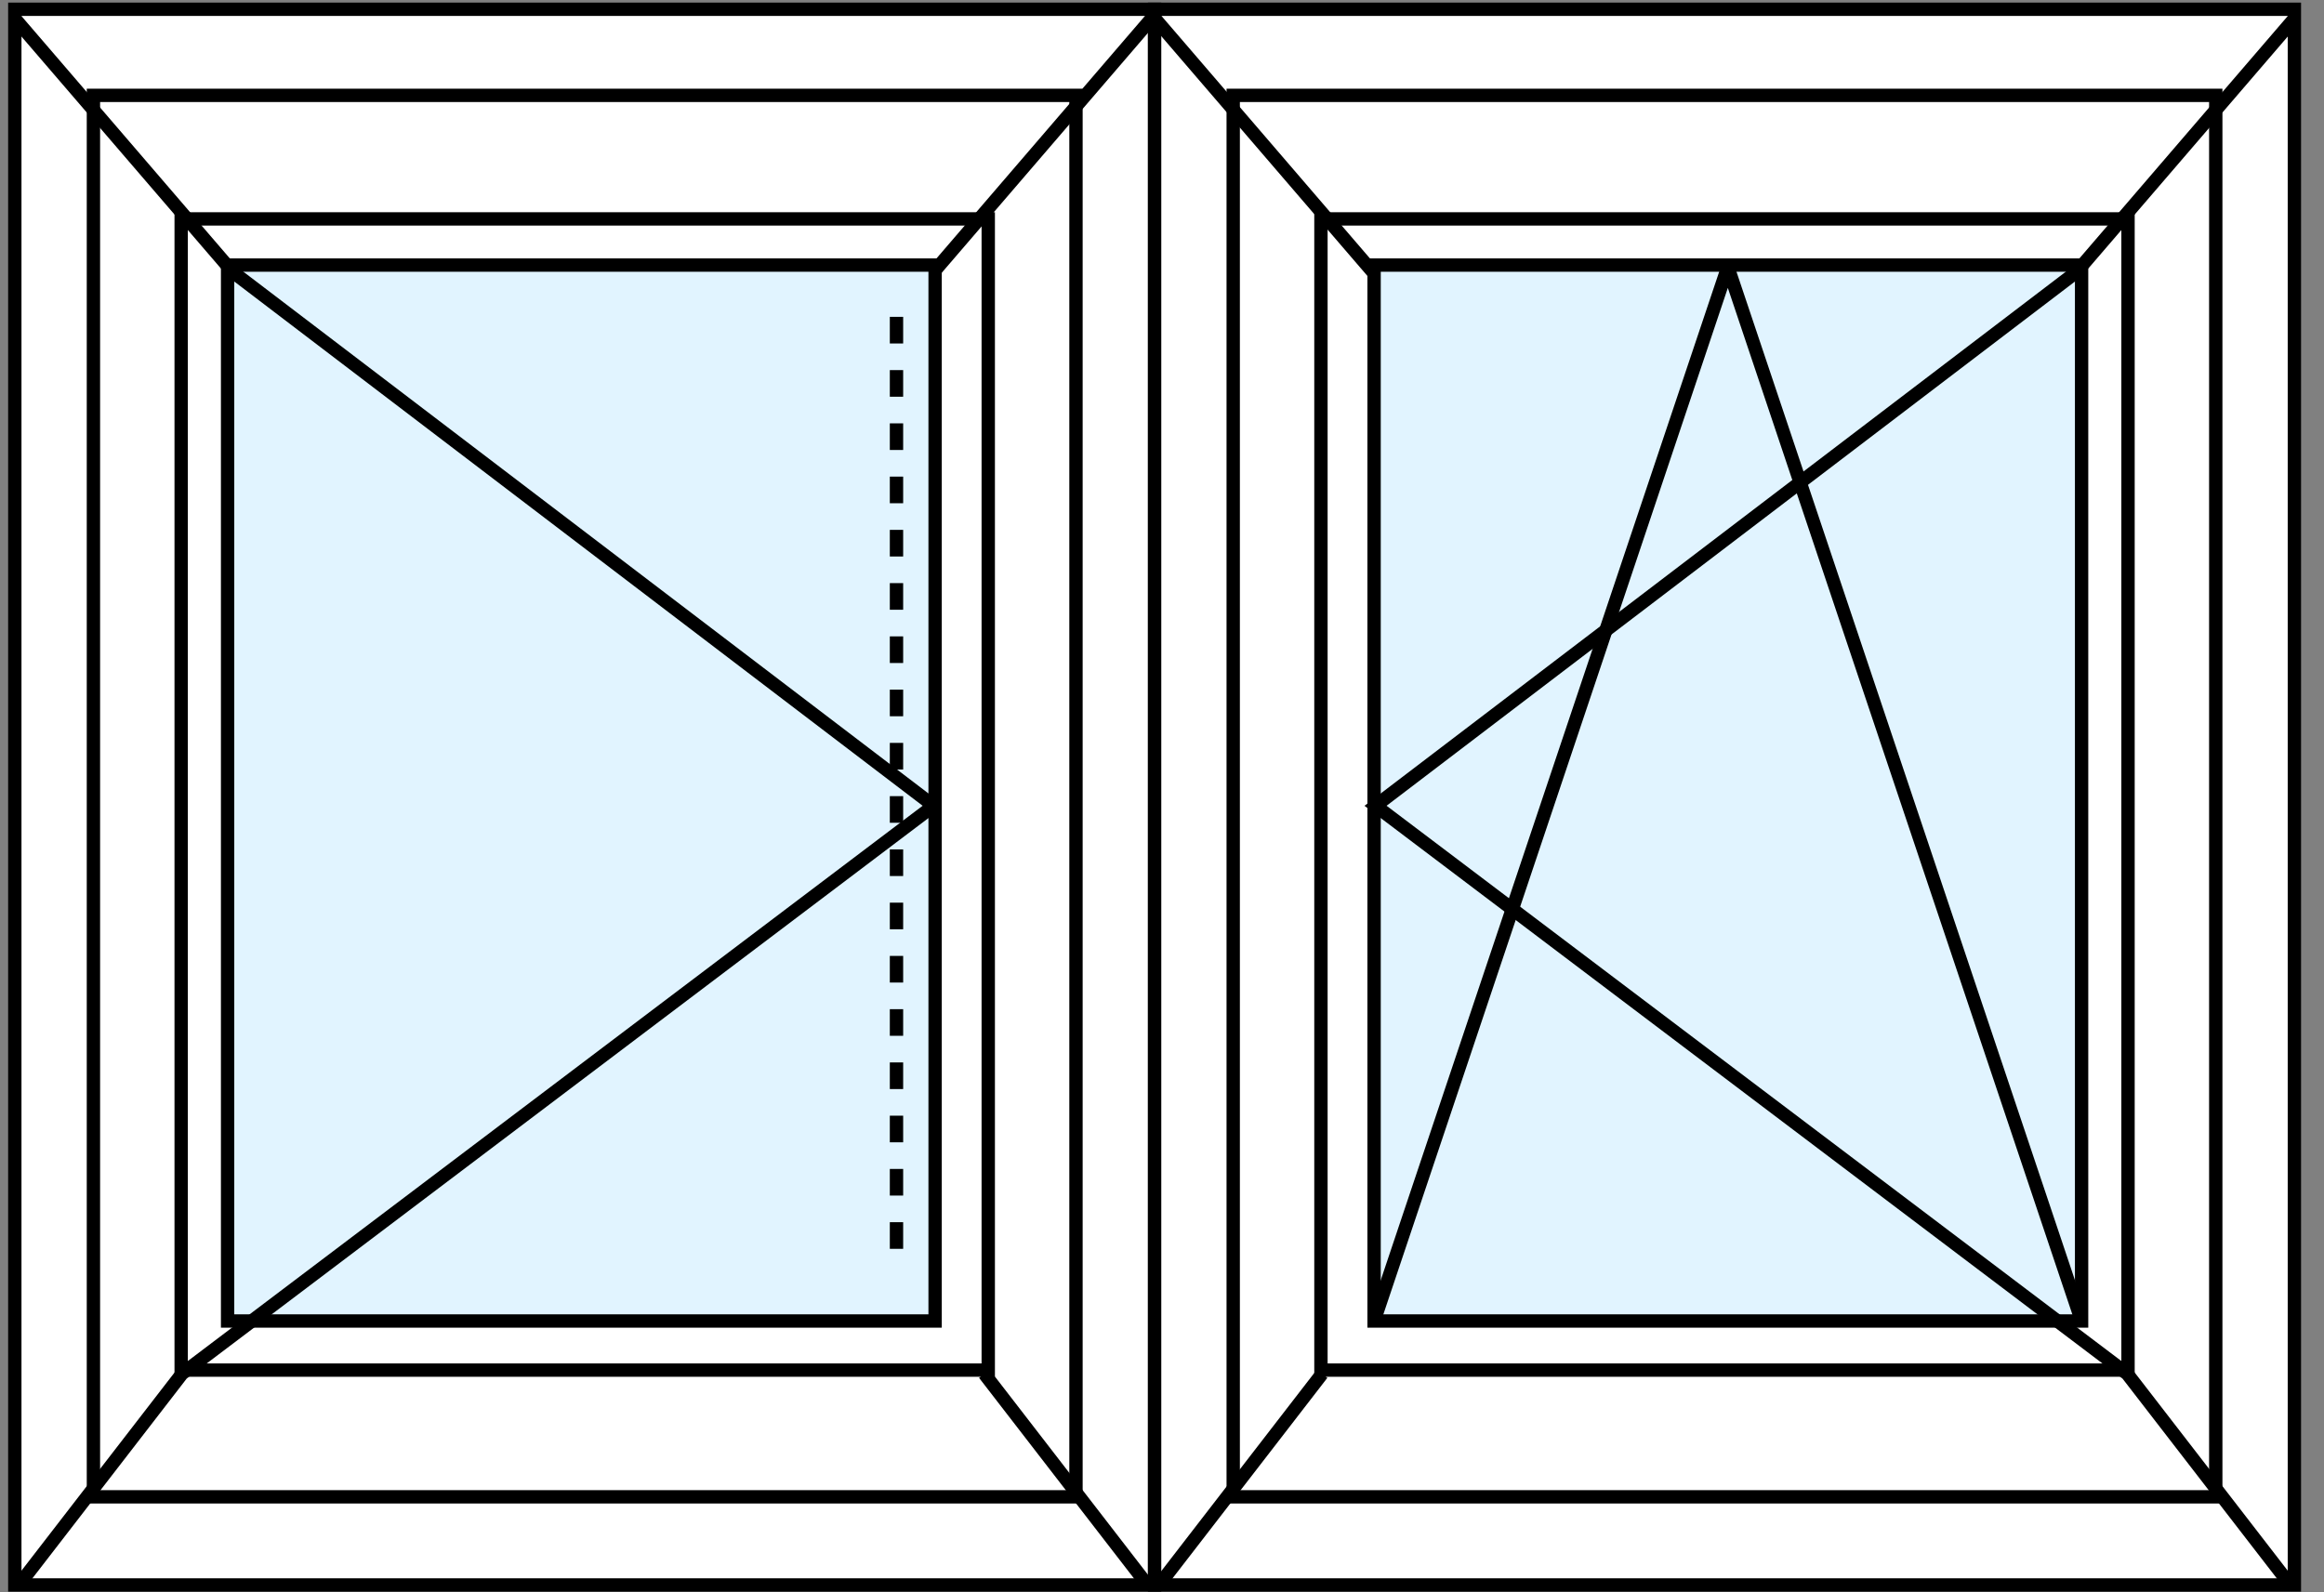
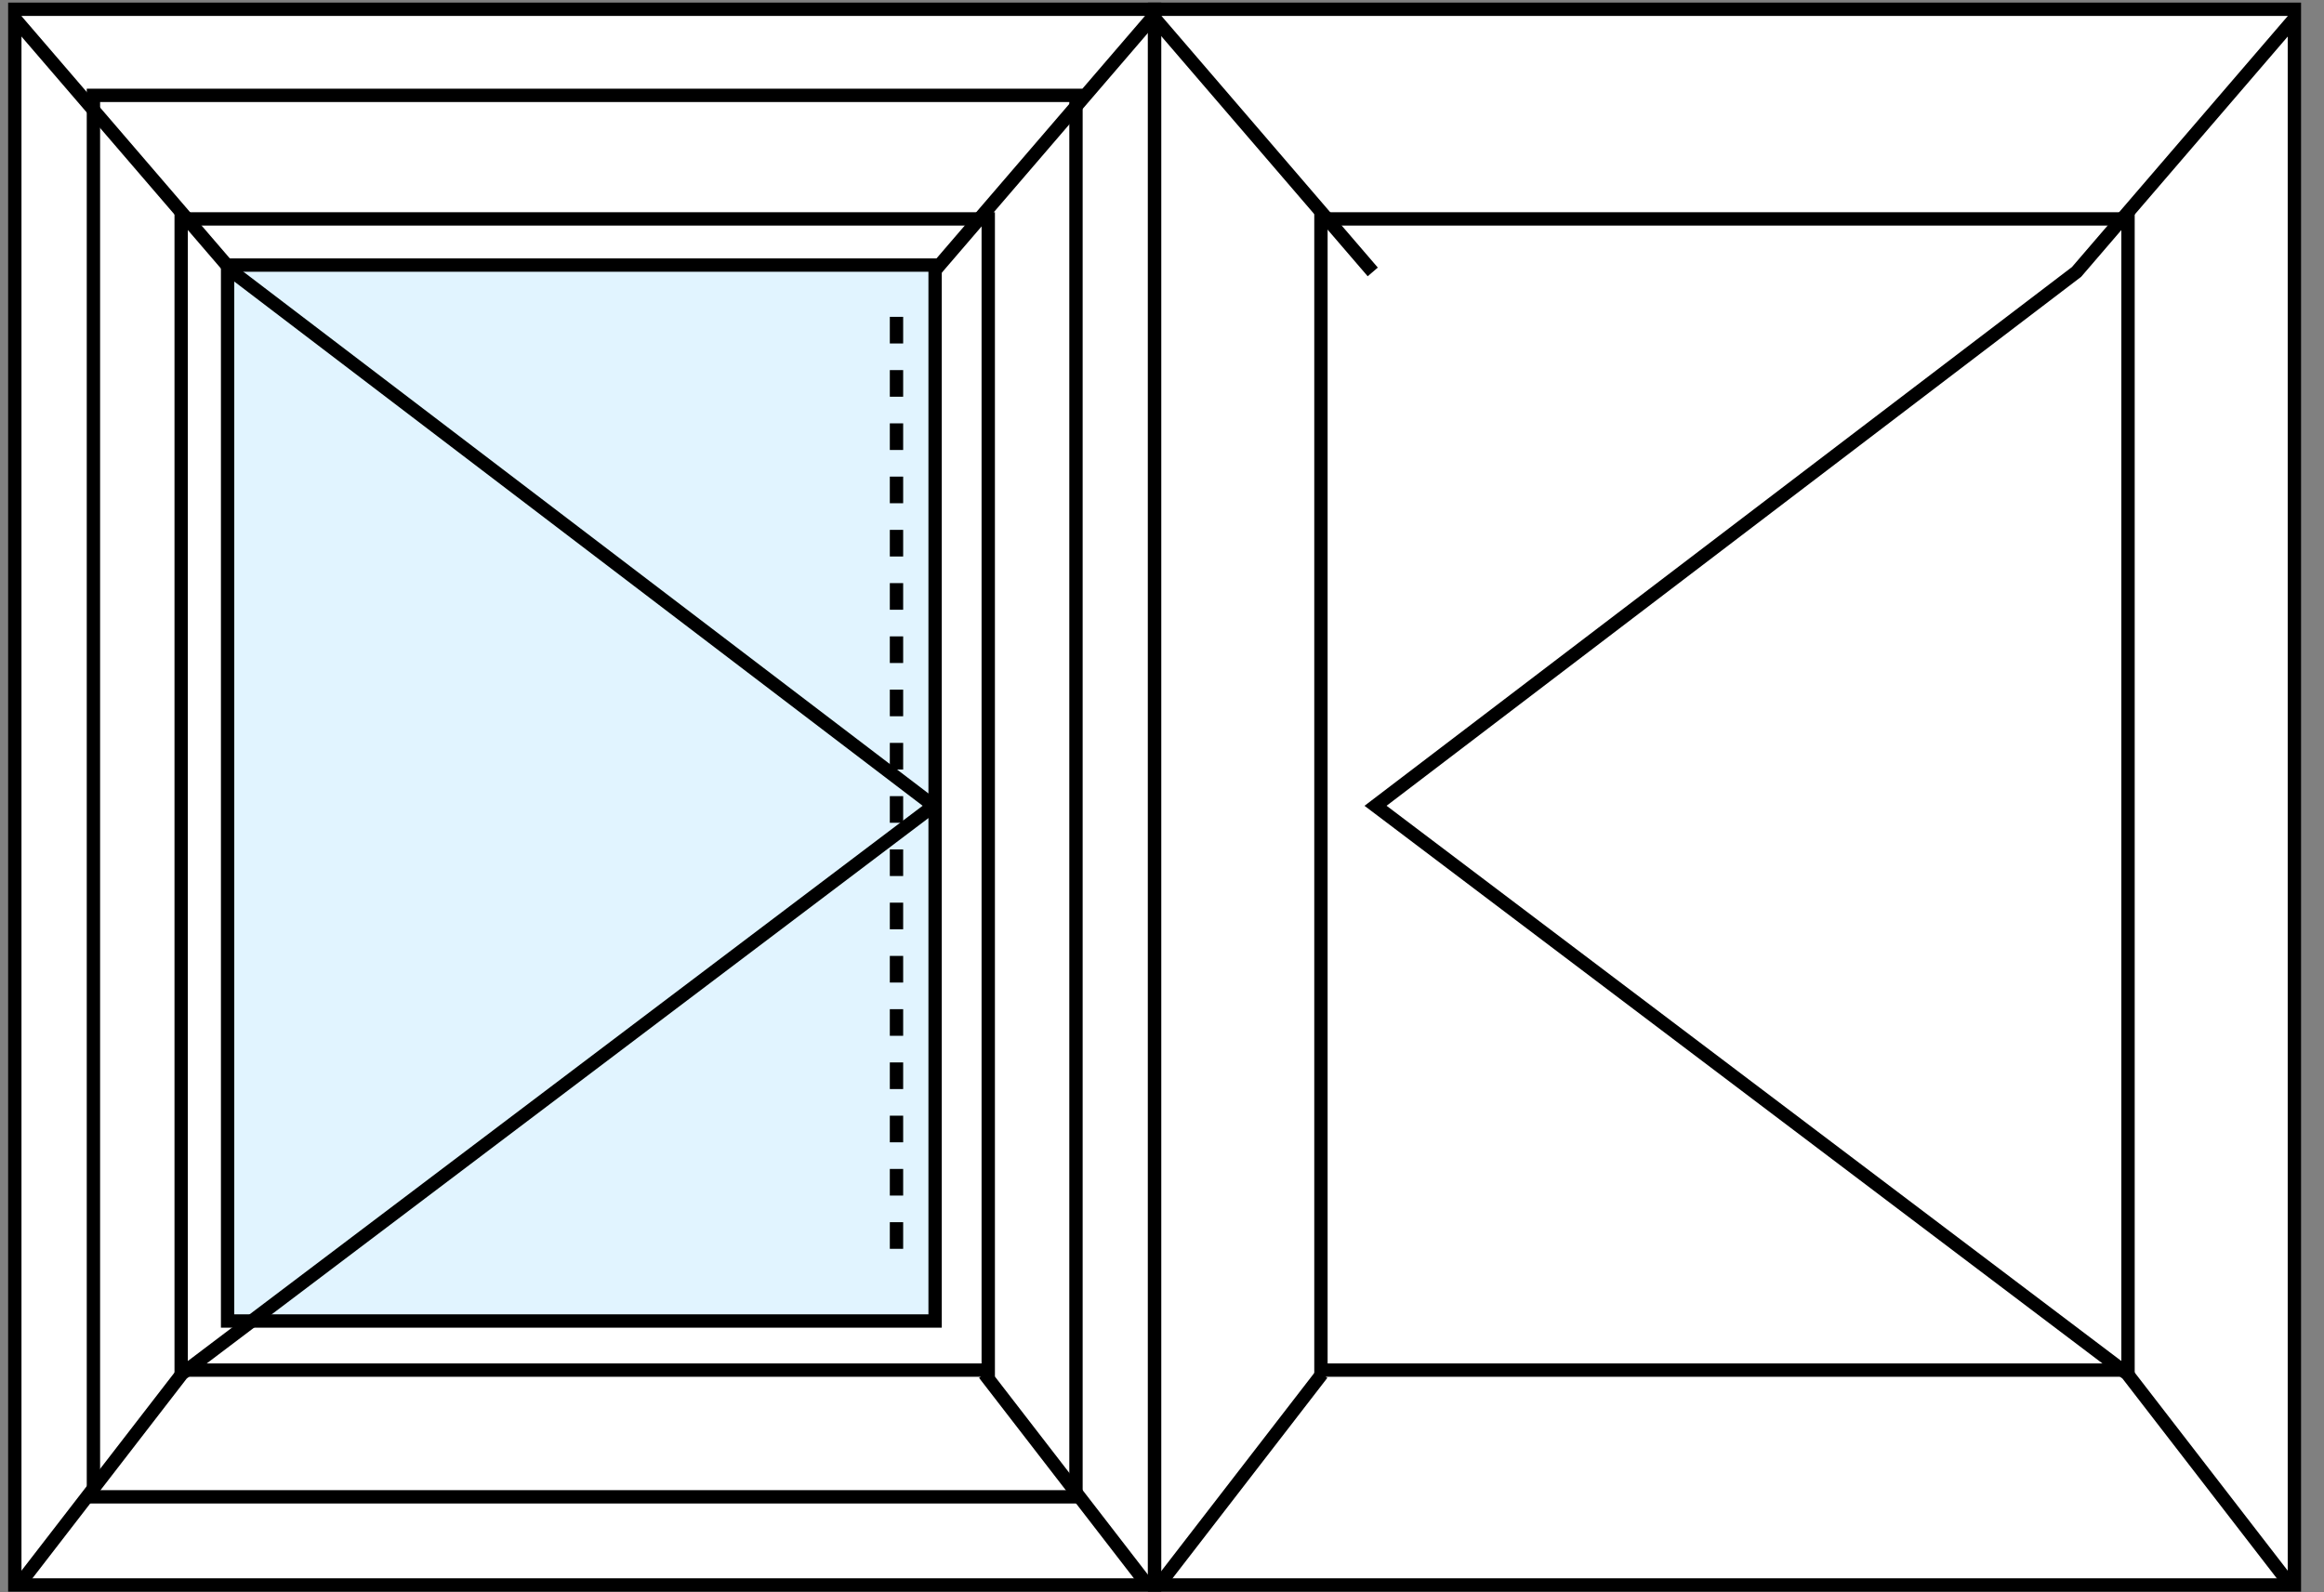
<svg xmlns="http://www.w3.org/2000/svg" width="89" height="61" viewBox="0 0 89 61" fill="none">
  <rect x="0" y="0" width="89" height="61" fill="#808080" stroke="none" />
  <rect x="0.567" y="0.355" width="43.649" height="60.358" fill="white" stroke="black" stroke-width="0.511" />
  <rect x="3.578" y="3.653" width="37.628" height="53.684" stroke="black" stroke-width="0.511" />
  <rect x="6.938" y="8.385" width="30.908" height="44.098" stroke="black" stroke-width="0.511" />
  <rect x="8.716" y="10.154" width="27.095" height="40.448" fill="#E1F4FF" stroke="black" stroke-width="0.511" />
  <path d="M34.332 12.137V48.619" stroke="black" stroke-width="0.511" stroke-dasharray="1.02 1.02" />
  <path d="M8.909 10.416L8.716 10.582L8.733 10.602L8.755 10.619L8.909 10.416ZM35.755 30.866L35.909 31.07L35.91 30.663L35.755 30.866ZM6.968 52.625L6.814 52.421L6.786 52.441L6.766 52.469L6.968 52.625ZM0.361 0.864L8.716 10.582L9.103 10.249L0.749 0.531L0.361 0.864ZM8.755 10.619L35.601 31.069L35.91 30.663L9.064 10.213L8.755 10.619ZM35.602 30.662L6.814 52.421L7.122 52.828L35.909 31.07L35.602 30.662ZM6.766 52.469L0.532 60.541L0.936 60.854L7.17 52.781L6.766 52.469Z" fill="black" />
  <path d="M44.11 0.697L35.756 10.416M37.697 52.625L43.931 60.698" stroke="black" stroke-width="0.511" />
  <rect width="43.649" height="60.358" transform="matrix(-1 0 0 1 87.866 0.355)" fill="white" stroke="black" stroke-width="0.511" />
-   <rect width="37.628" height="53.684" transform="matrix(-1 0 0 1 84.855 3.653)" stroke="black" stroke-width="0.511" />
  <rect width="30.908" height="44.098" transform="matrix(-1 0 0 1 81.495 8.385)" stroke="black" stroke-width="0.511" />
-   <rect width="27.095" height="40.448" transform="matrix(-1 0 0 1 79.717 10.154)" fill="#E1F4FF" stroke="black" stroke-width="0.511" />
-   <path d="M52.622 50.602L66.169 10.225L79.717 50.602" stroke="black" stroke-width="0.511" stroke-linejoin="bevel" />
  <path d="M44.217 0.697L52.571 10.416M50.629 52.625L44.396 60.698" stroke="black" stroke-width="0.511" />
  <path d="M87.878 0.697L79.524 10.416L52.678 30.866L81.465 52.625L87.699 60.698" stroke="black" stroke-width="0.511" />
</svg>